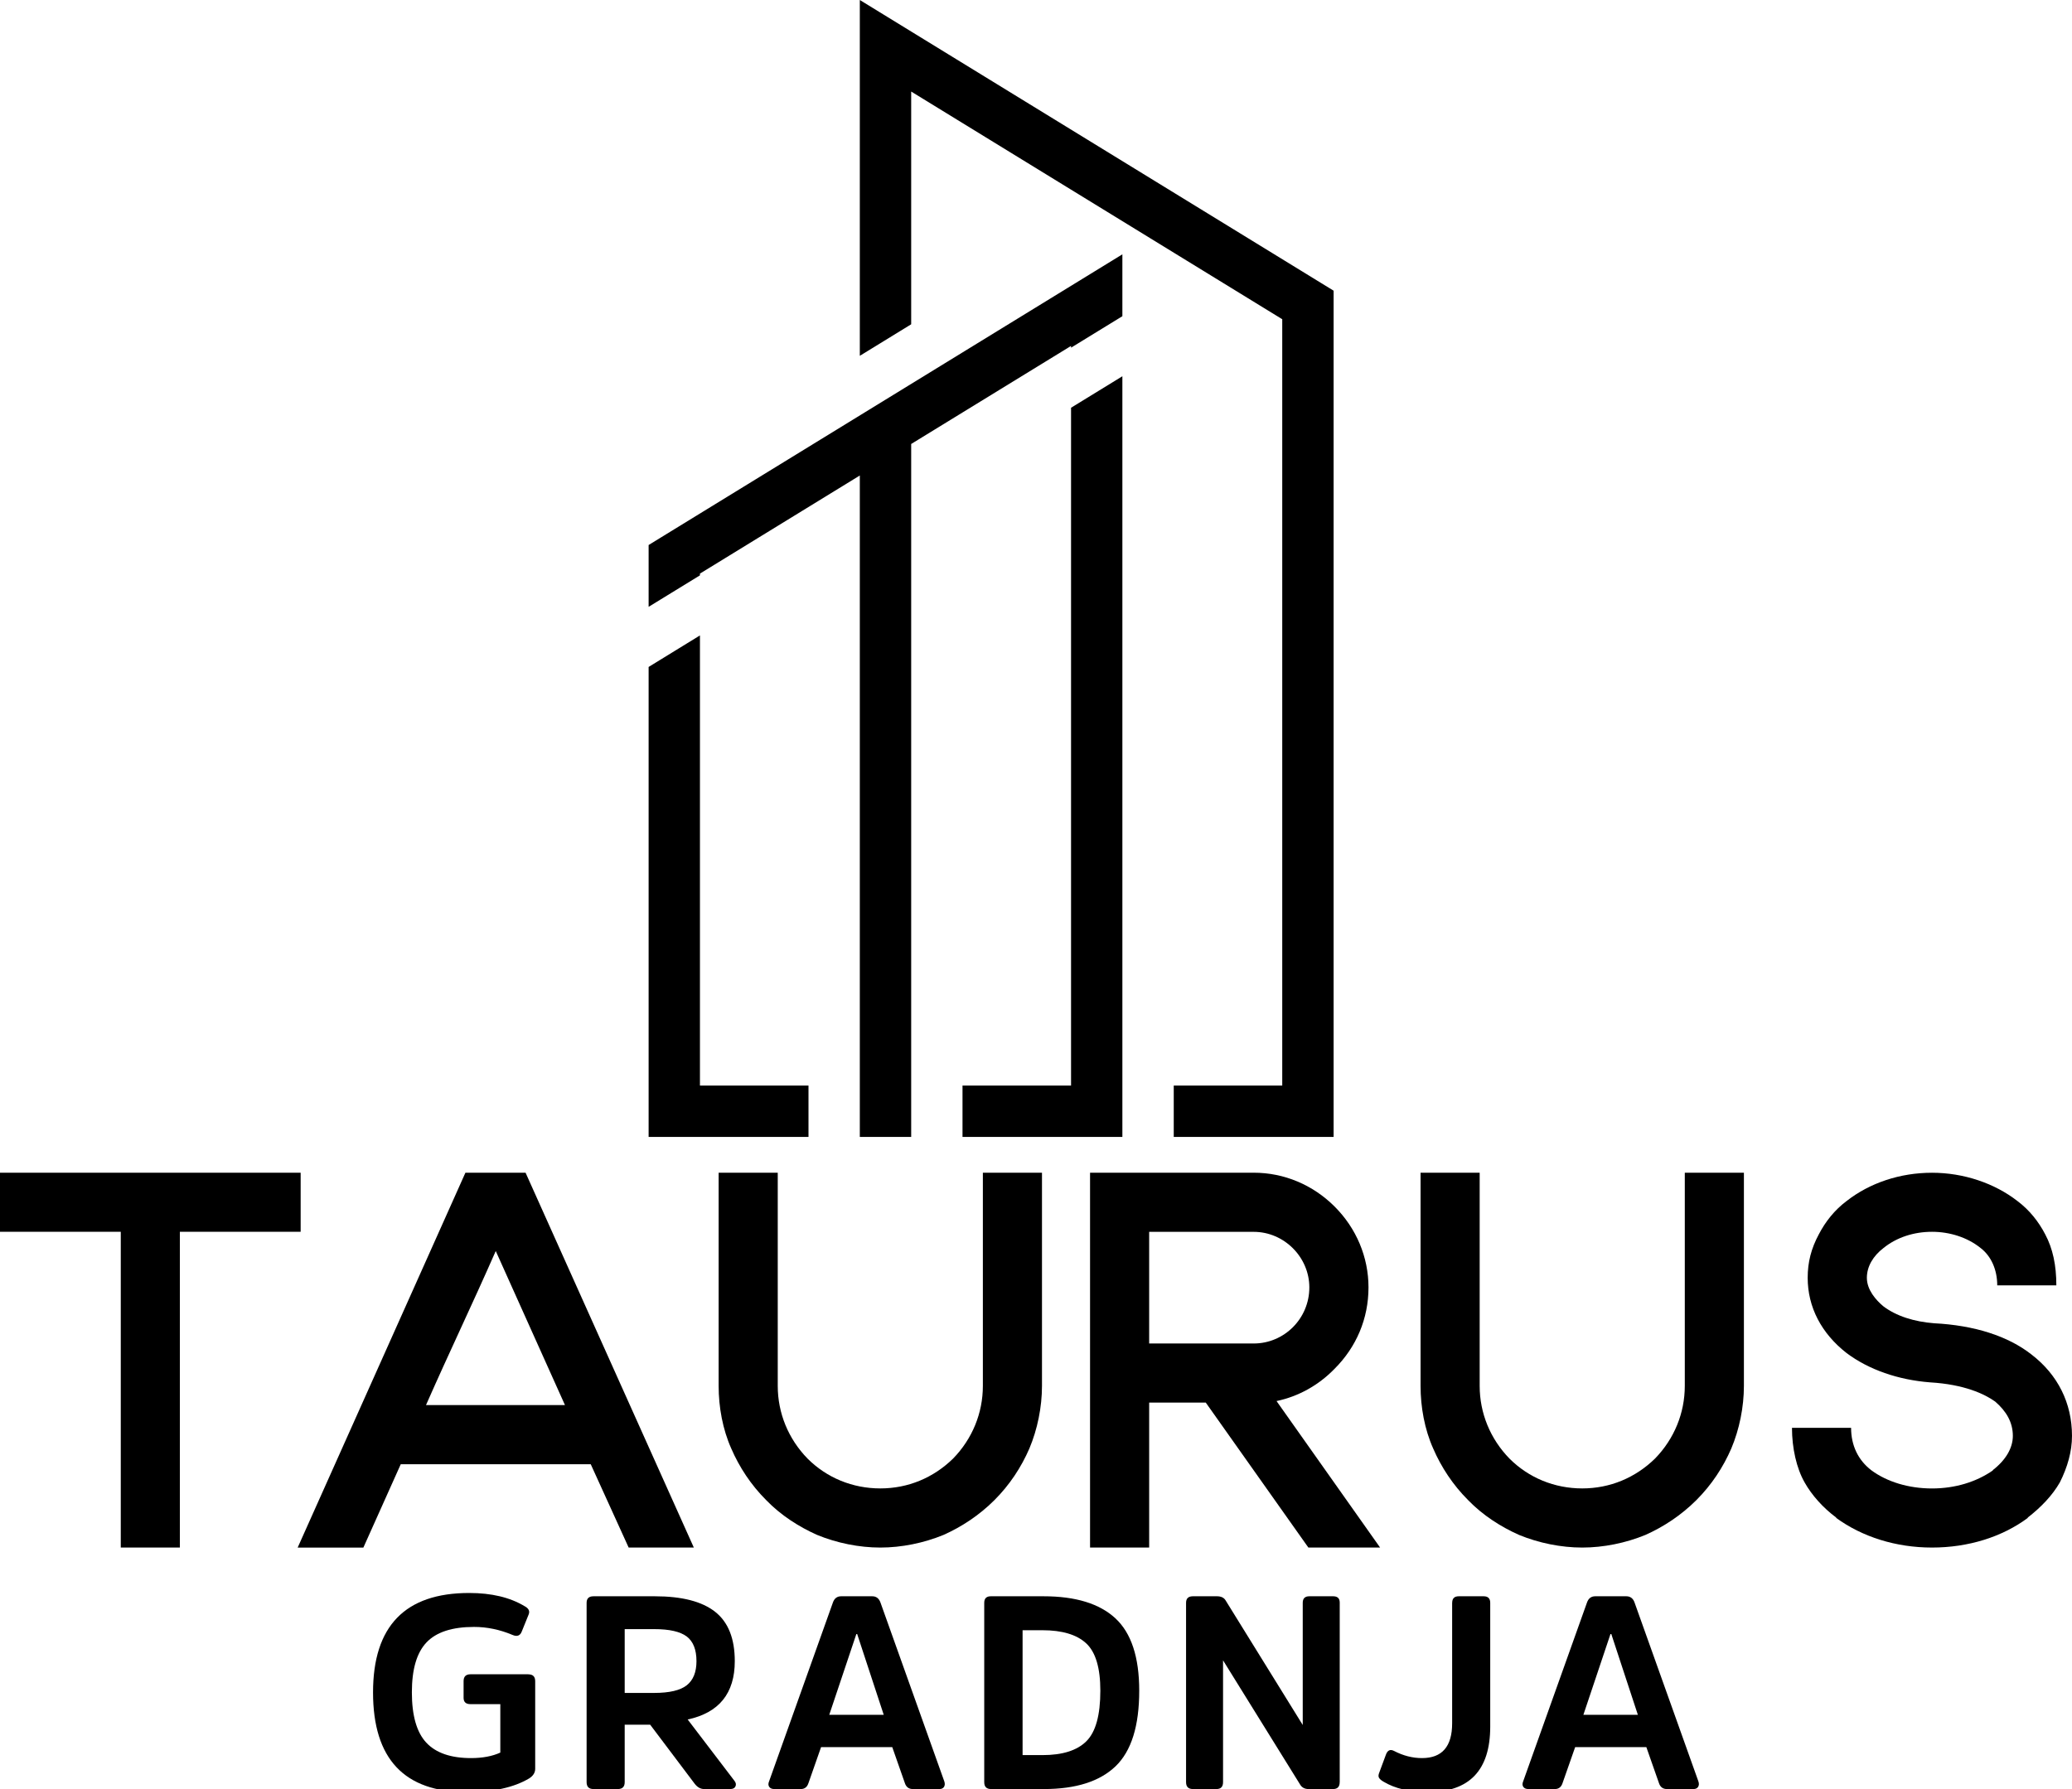
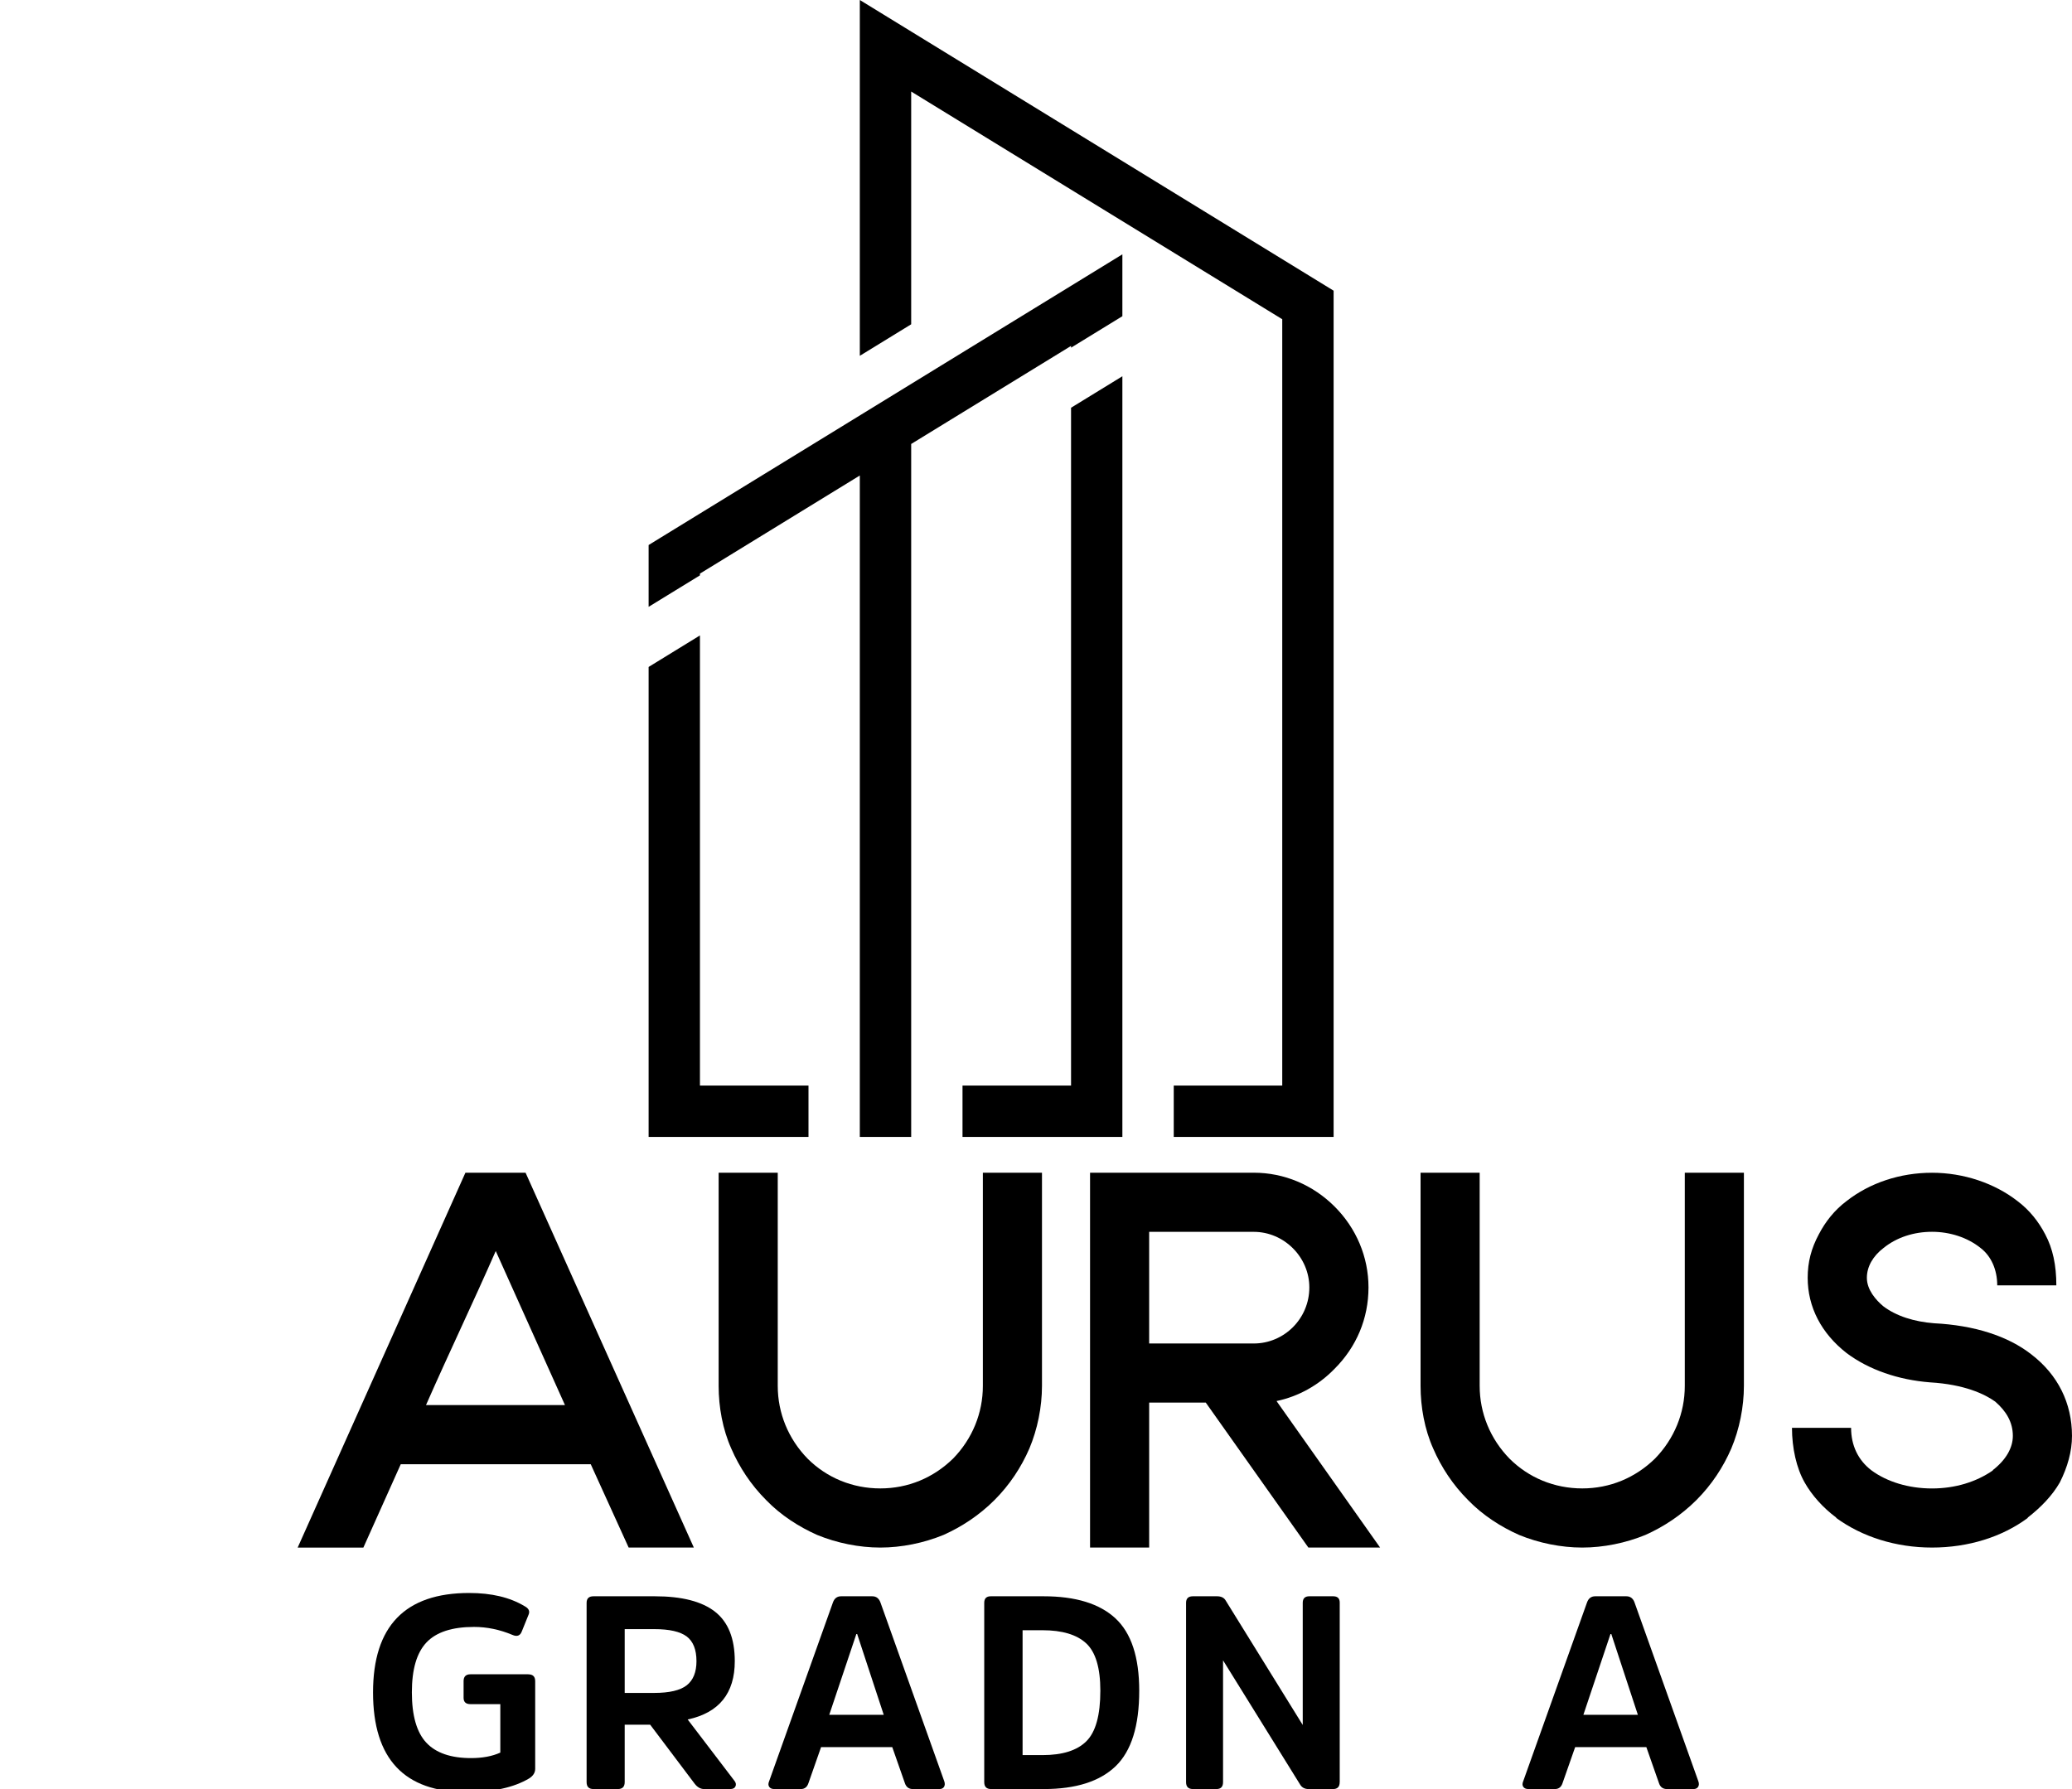
<svg xmlns="http://www.w3.org/2000/svg" version="1.1" id="Layer_1" x="0px" y="0px" viewBox="0 0 471.12 406.87" style="enable-background:new 0 0 471.12 406.87;" xml:space="preserve">
  <g>
    <g>
      <polygon style="fill-rule:evenodd;clip-rule:evenodd;" points="195.5,80.92 195.5,0 303.23,66.11 303.23,258.56 291.55,258.56 266.88,258.56 266.88,246.88     291.55,246.88 291.55,72.6 207.18,20.82 207.18,73.75   " />
      <polygon style="fill-rule:evenodd;clip-rule:evenodd;" points="255.2,71.91 255.2,71.51 255.2,57.84 150.28,122.23 147.48,123.95 147.48,137.61 147.48,138.01     150.28,136.29 159.15,130.85 159.15,130.45 195.5,108.14 195.5,246.88 195.5,258.56 207.18,258.56 207.18,246.88 207.18,100.97     243.53,78.67 243.53,79.07   " />
      <polygon style="fill-rule:evenodd;clip-rule:evenodd;" points="159.15,258.56 183.83,258.56 183.83,246.88 159.15,246.88 159.15,144.51 147.48,151.68     147.48,246.88 147.48,258.56   " />
      <polygon style="fill-rule:evenodd;clip-rule:evenodd;" points="255.2,258.56 249.37,258.56 243.53,258.56 218.85,258.56 218.85,246.88 243.53,246.88     243.53,230.75 243.53,121.14 243.53,92.73 255.2,85.57 255.2,121.14 255.2,246.88   " />
    </g>
    <g>
-       <path d="M68.36,280.14H40.9v71.81H27.46v-71.81H0V266.7h68.36L68.36,280.14L68.36,280.14z" />
      <path d="M119.5,266.7l38.26,85.25h-14.82L134.32,333h-43.2l-8.5,18.96H67.68l38.14-85.25h13.68V266.7z M128.46,319.55    l-15.74-35.04c-5.4,12.29-10.34,22.52-15.86,35.04H128.46z" />
      <path d="M185.8,349.08c-4.14-1.84-8.27-4.48-11.6-7.93c-3.45-3.45-6.09-7.47-7.93-11.72c-1.95-4.37-2.87-9.42-2.87-14.25V266.7    h13.44v48.48c0,6.2,2.41,12.06,6.78,16.54c4.37,4.37,10.23,6.78,16.54,6.78c6.32,0,12.06-2.41,16.54-6.78    c4.37-4.48,6.78-10.34,6.78-16.54V266.7h13.44v48.48c0,4.83-1.03,9.88-2.87,14.25c-1.84,4.25-4.48,8.27-7.93,11.72    s-7.47,6.09-11.6,7.93c-4.48,1.84-9.54,2.87-14.36,2.87C195.34,351.95,190.28,350.92,185.8,349.08z" />
      <path d="M274.16,318.98h-12.87v32.97h-13.44V266.7h37.23c6.89,0,13.44,2.76,18.38,7.7s7.7,11.49,7.7,18.38    c0,7.12-2.76,13.56-7.7,18.5c-3.68,3.79-8.27,6.32-13.21,7.35l23.55,33.32h-16.31L274.16,318.98z M261.29,305.54h23.78    c6.89,0,12.64-5.63,12.64-12.75c0-6.89-5.74-12.64-12.64-12.64h-23.78V305.54z" />
      <path d="M345.4,349.08c-4.14-1.84-8.27-4.48-11.6-7.93c-3.45-3.45-6.09-7.47-7.93-11.72c-1.95-4.37-2.87-9.42-2.87-14.25V266.7    h13.44v48.48c0,6.2,2.41,12.06,6.78,16.54c4.37,4.37,10.23,6.78,16.54,6.78s12.06-2.41,16.54-6.78    c4.37-4.48,6.78-10.34,6.78-16.54V266.7h13.44v48.48c0,4.83-1.03,9.88-2.87,14.25c-1.84,4.25-4.48,8.27-7.93,11.72    c-3.45,3.45-7.47,6.09-11.6,7.93c-4.48,1.84-9.54,2.87-14.36,2.87C354.94,351.95,349.88,350.92,345.4,349.08z" />
      <path d="M417.45,345.17h0.11c-3.1-2.3-5.63-5.17-7.24-8.04c-1.84-3.22-2.87-7.81-2.87-12.41h13.44c0,4.02,1.61,7.35,4.6,9.65    c3.56,2.64,8.5,4.14,13.79,4.14s10.11-1.49,13.9-4.14h-0.11c2.99-2.3,4.6-5.06,4.6-7.81c0-3.1-1.49-5.63-4.02-7.81    c-2.41-1.72-7.01-3.91-14.82-4.37c-7.24-0.57-13.9-2.87-18.96-6.66c-5.74-4.48-8.85-10.46-8.85-17.12c0-3.56,0.8-6.66,2.53-9.88    c1.49-2.87,3.56-5.51,6.32-7.58c5.29-4.14,12.18-6.43,19.42-6.43s14.25,2.41,19.42,6.43c2.76,2.07,4.83,4.71,6.32,7.58    c1.72,3.22,2.53,7.01,2.53,11.6h-13.44c0-3.56-1.38-6.66-3.79-8.5c-2.99-2.41-7.01-3.68-11.03-3.68c-4.14,0-8.04,1.26-11.03,3.68    c-2.41,1.84-3.79,4.25-3.79,6.78c0,2.76,2.07,5.06,3.68,6.43c2.99,2.3,7.12,3.56,11.6,3.91c9.08,0.46,16.77,2.87,22.17,7.12    c5.97,4.6,9.19,11.03,9.19,18.5c0,3.56-1.03,7.12-2.76,10.57c-1.72,2.99-4.25,5.63-7.35,8.04h0.11    c-5.86,4.37-13.56,6.78-21.83,6.78C431.12,351.95,423.42,349.54,417.45,345.17z" />
    </g>
    <g>
      <g>
        <path d="M120.13,380.78c1.04,0,1.56,0.52,1.56,1.56v19.93c0,0.87-0.46,1.6-1.37,2.18c-3.49,2.08-8.22,3.11-14.2,3.11     c-14.2,0-21.3-7.55-21.3-22.67c0-15.07,7.28-22.61,21.86-22.61c5.07,0,9.26,1,12.58,2.99c0.95,0.5,1.27,1.14,0.93,1.93     l-1.56,3.86c-0.37,0.95-1.08,1.21-2.12,0.75c-2.86-1.2-5.77-1.81-8.72-1.81c-4.98,0-8.58,1.17-10.81,3.52s-3.33,6.13-3.33,11.36     c0,5.27,1.09,9.08,3.27,11.43c2.18,2.34,5.57,3.52,10.18,3.52c2.61,0,4.84-0.42,6.66-1.25v-11.02h-6.79     c-1.04,0-1.56-0.48-1.56-1.43v-3.8c0-1.04,0.52-1.56,1.56-1.56h13.16V380.78z" />
        <path d="M148.89,363.03c6.15,0,10.71,1.17,13.7,3.52c2.99,2.35,4.48,6.09,4.48,11.24c0,7.3-3.57,11.73-10.71,13.26l10.59,13.89     c0.38,0.46,0.47,0.89,0.28,1.31s-0.59,0.62-1.21,0.62h-5.92c-0.83,0-1.55-0.42-2.18-1.25l-10.09-13.39h-5.79v13.08     c0,1.04-0.52,1.56-1.56,1.56h-5.54c-1.04,0-1.56-0.52-1.56-1.56v-40.79c0-1,0.52-1.49,1.56-1.49H148.89z M148.71,385.01     c3.49,0,5.97-0.58,7.44-1.74s2.21-2.99,2.21-5.48c0-2.62-0.74-4.49-2.21-5.61c-1.48-1.12-3.93-1.68-7.38-1.68h-6.73v14.51     L148.71,385.01L148.71,385.01z" />
        <path d="M198.33,363.03c0.91,0,1.53,0.48,1.87,1.43l14.51,40.66c0.17,0.5,0.14,0.91-0.06,1.25c-0.21,0.33-0.56,0.5-1.06,0.5     h-6.04c-0.91,0-1.52-0.46-1.81-1.37l-2.86-8.16h-16.19l-2.86,8.16c-0.29,0.91-0.87,1.37-1.74,1.37h-6.04     c-0.54,0-0.92-0.17-1.15-0.5c-0.23-0.33-0.24-0.75-0.03-1.25l14.51-40.66c0.33-0.95,0.95-1.43,1.87-1.43H198.33z M200.94,389.99     l-6.04-18.37h-0.19l-6.16,18.37H200.94z" />
        <path d="M225.35,406.87c-1.04,0-1.56-0.52-1.56-1.56v-40.79c0-1,0.5-1.49,1.49-1.49h12.02c7.26,0,12.7,1.67,16.31,5.01     s5.42,8.83,5.42,16.47c0,8.01-1.79,13.74-5.39,17.19c-3.59,3.44-9.02,5.17-16.28,5.17H225.35z M232.51,370.75v28.4h4.54     c4.52,0,7.85-1.05,9.96-3.15c2.12-2.1,3.18-5.93,3.18-11.49c0-5.19-1.07-8.78-3.21-10.77c-2.14-1.99-5.47-2.99-9.99-2.99H232.51z     " />
        <path d="M304.61,405.31c0,1.04-0.5,1.56-1.49,1.56h-5.6c-0.87,0-1.52-0.35-1.93-1.06l-17.5-28.21v27.71c0,1.04-0.5,1.56-1.5,1.56     h-5.35c-1.04,0-1.56-0.52-1.56-1.56v-40.79c0-1,0.52-1.49,1.56-1.49h5.48c0.95,0,1.62,0.33,1.99,1l17.5,28.27v-27.78     c0-1,0.5-1.49,1.5-1.49h5.42c1,0,1.49,0.48,1.49,1.43v40.85H304.61z" />
-         <path d="M330.19,364.52c0-1,0.5-1.49,1.49-1.49h5.67c1,0,1.49,0.5,1.49,1.49v28.15c0,9.92-4.73,14.88-14.2,14.88     c-4.11,0-7.47-0.79-10.09-2.37c-0.5-0.29-0.83-0.58-1-0.87s-0.15-0.68,0.06-1.18l1.5-4.05c0.37-1.04,1-1.33,1.87-0.87     c2.08,1.08,4.19,1.62,6.35,1.62c4.57,0,6.85-2.64,6.85-7.91v-27.4H330.19z" />
        <path d="M369.79,363.03c0.91,0,1.54,0.48,1.87,1.43l14.51,40.66c0.17,0.5,0.15,0.91-0.06,1.25c-0.21,0.33-0.56,0.5-1.06,0.5     h-6.04c-0.91,0-1.52-0.46-1.81-1.37l-2.86-8.16h-16.19l-2.86,8.16c-0.29,0.91-0.87,1.37-1.74,1.37h-6.04     c-0.54,0-0.92-0.17-1.15-0.5c-0.23-0.33-0.24-0.75-0.03-1.25l14.51-40.66c0.33-0.95,0.95-1.43,1.87-1.43H369.79z M372.41,389.99     l-6.04-18.37h-0.19l-6.16,18.37H372.41z" />
      </g>
    </g>
  </g>
  <g style="display:none;">
    <polygon style="display:inline;fill-rule:evenodd;clip-rule:evenodd;" points="-107.335,160.922 -107.335,89.673 -12.487,147.877 -12.487,317.327 -22.768,317.327    -44.489,317.327 -44.489,307.045 -22.768,307.045 -22.768,153.592 -97.057,108.006 -97.057,154.611  " />
    <polygon style="display:inline;fill-rule:evenodd;clip-rule:evenodd;" points="-54.772,152.985 -54.772,152.634 -54.772,140.603 -147.154,197.291 -149.62,198.808    -149.62,210.834 -149.62,211.187 -147.154,209.674 -139.341,204.878 -139.341,204.526 -107.335,184.889 -107.335,307.045    -107.335,317.327 -97.057,317.327 -97.057,307.045 -97.057,178.578 -65.049,158.942 -65.049,159.293  " />
    <polygon style="display:inline;fill-rule:evenodd;clip-rule:evenodd;" points="-139.341,317.327 -117.616,317.327 -117.616,307.045 -139.341,307.045 -139.341,216.909    -149.62,223.218 -149.62,307.045 -149.62,317.327  " />
    <polygon style="display:inline;fill-rule:evenodd;clip-rule:evenodd;" points="-54.772,317.327 -59.91,317.327 -65.049,317.327 -86.778,317.327 -86.778,307.045 -65.049,307.045    -65.049,292.843 -65.049,196.332 -65.049,171.321 -54.772,165.013 -54.772,196.332 -54.772,307.045  " />
  </g>
  <g style="display:none;">
    <g style="display:inline;">
-       <path d="M72.021,161.349H44.025v73.212H30.319v-73.212H2.323v-13.705h69.698V161.349z" />
      <path d="M124.156,147.644l39.008,86.918h-15.111l-8.785-19.328H95.223l-8.668,19.328H71.326l38.89-86.918H124.156z     M133.293,201.528l-16.048-35.728c-5.506,12.534-10.543,22.959-16.165,35.728H133.293z" />
      <path d="M191.756,231.633c-4.217-1.874-8.434-4.568-11.831-8.083c-3.514-3.514-6.208-7.614-8.083-11.948    c-1.991-4.451-2.928-9.605-2.928-14.525v-49.433h13.705v49.433c0,6.326,2.46,12.3,6.911,16.868    c4.451,4.451,10.425,6.911,16.868,6.911s12.3-2.46,16.868-6.911c4.451-4.568,6.911-10.543,6.911-16.868v-49.433h13.705v49.433    c0,4.92-1.054,10.074-2.928,14.525c-1.874,4.334-4.568,8.434-8.083,11.948c-3.514,3.514-7.614,6.208-11.831,8.083    c-4.568,1.874-9.723,2.928-14.642,2.928C201.479,234.562,196.325,233.507,191.756,231.633z" />
      <path d="M281.844,200.943h-13.12v33.619h-13.705v-86.918h37.953c7.028,0,13.705,2.811,18.742,7.848    c5.037,5.037,7.848,11.714,7.848,18.742c0,7.263-2.811,13.822-7.848,18.859c-3.748,3.866-8.434,6.443-13.471,7.497l24.014,33.971    h-16.634L281.844,200.943z M268.725,187.237h24.248c7.028,0,12.885-5.74,12.885-13.003c0-7.028-5.857-12.885-12.885-12.885    h-24.248V187.237z" />
      <path d="M354.479,231.633c-4.217-1.874-8.434-4.568-11.831-8.083c-3.514-3.514-6.208-7.614-8.083-11.948    c-1.991-4.451-2.928-9.605-2.928-14.525v-49.433h13.705v49.433c0,6.326,2.46,12.3,6.911,16.868    c4.451,4.451,10.425,6.911,16.868,6.911s12.3-2.46,16.868-6.911c4.451-4.568,6.911-10.543,6.911-16.868v-49.433h13.705v49.433    c0,4.92-1.054,10.074-2.928,14.525c-1.874,4.334-4.568,8.434-8.083,11.948s-7.614,6.208-11.831,8.083    c-4.568,1.874-9.723,2.928-14.642,2.928C364.201,234.562,359.047,233.507,354.479,231.633z" />
      <path d="M427.936,227.65h0.117c-3.163-2.343-5.74-5.271-7.38-8.2c-1.874-3.28-2.928-7.965-2.928-12.651h13.705    c0,4.1,1.64,7.497,4.686,9.84c3.631,2.694,8.668,4.217,14.057,4.217s10.308-1.523,14.174-4.217h-0.117    c3.046-2.343,4.686-5.154,4.686-7.965c0-3.163-1.523-5.74-4.1-7.965c-2.46-1.757-7.146-3.983-15.111-4.451    c-7.38-0.586-14.174-2.928-19.328-6.794c-5.857-4.568-9.02-10.66-9.02-17.454c0-3.631,0.82-6.794,2.577-10.074    c1.523-2.928,3.631-5.623,6.443-7.731c5.388-4.217,12.417-6.56,19.797-6.56c7.38,0,14.525,2.46,19.797,6.56    c2.811,2.109,4.92,4.803,6.443,7.731c1.757,3.28,2.577,7.146,2.577,11.831h-13.705c0-3.631-1.406-6.794-3.866-8.668    c-3.046-2.46-7.146-3.748-11.245-3.748c-4.217,0-8.2,1.289-11.245,3.748c-2.46,1.874-3.866,4.334-3.866,6.911    c0,2.811,2.109,5.154,3.748,6.56c3.046,2.343,7.263,3.631,11.831,3.983c9.254,0.469,17.102,2.928,22.608,7.263    c6.091,4.686,9.371,11.245,9.371,18.859c0,3.631-1.054,7.263-2.811,10.777c-1.757,3.046-4.334,5.74-7.497,8.2h0.117    c-5.974,4.451-13.822,6.911-22.257,6.911C441.876,234.562,434.027,232.102,427.936,227.65z" />
    </g>
    <g style="display:inline;">
      <g>
        <path d="M58.649,274.599c1.658,0,2.485,0.831,2.485,2.485v31.79c0,1.393-0.729,2.55-2.187,3.478     c-5.56,3.311-13.111,4.965-22.65,4.965c-22.65,0-33.973-12.052-33.973-36.16c0-24.039,11.62-36.063,34.869-36.063     c8.081,0,14.769,1.593,20.068,4.77c1.523,0.794,2.02,1.821,1.491,3.079l-2.485,6.158c-0.595,1.523-1.723,1.922-3.377,1.193     c-4.57-1.918-9.209-2.88-13.909-2.88c-7.947,0-13.694,1.87-17.237,5.613s-5.315,9.783-5.315,18.129     c0,8.411,1.739,14.488,5.218,18.231C25.12,303.126,30.537,305,37.889,305c4.171,0,7.714-0.664,10.627-1.988v-17.583H37.689     c-1.658,0-2.485-0.762-2.485-2.285v-6.061c0-1.654,0.827-2.485,2.485-2.485H58.649z" />
        <path d="M104.532,246.287c9.804,0,17.086,1.87,21.856,5.613c4.77,3.743,7.152,9.718,7.152,17.934     c0,11.653-5.694,18.707-17.086,21.159l16.887,22.153c0.599,0.729,0.745,1.422,0.448,2.085c-0.297,0.664-0.945,0.994-1.935,0.994     h-9.441c-1.324,0-2.48-0.664-3.474-1.988l-16.093-21.359h-9.242v20.862c0,1.658-0.827,2.485-2.485,2.485h-8.838     c-1.658,0-2.485-0.827-2.485-2.485V248.67c0-1.588,0.827-2.383,2.485-2.383H104.532z M104.234,281.356     c5.564,0,9.519-0.929,11.873-2.782c2.35-1.853,3.527-4.77,3.527-8.741c0-4.175-1.177-7.156-3.527-8.944     c-2.354-1.788-6.277-2.68-11.775-2.68H93.604v23.147H104.234z" />
-         <path d="M183.394,246.287c1.458,0,2.448,0.762,2.981,2.285l23.147,64.871c0.265,0.794,0.228,1.458-0.102,1.988     c-0.33,0.53-0.892,0.794-1.686,0.794h-9.637c-1.458,0-2.419-0.729-2.884-2.187l-4.57-13.013h-25.827l-4.57,13.013     c-0.464,1.458-1.393,2.187-2.782,2.187h-9.637c-0.859,0-1.474-0.265-1.837-0.794c-0.367-0.529-0.383-1.193-0.049-1.988     l23.147-64.871c0.529-1.523,1.523-2.285,2.977-2.285H183.394z M187.565,289.303l-9.637-29.306h-0.297l-9.832,29.306H187.565z" />
        <path d="M226.495,316.225c-1.658,0-2.485-0.827-2.485-2.485V248.67c0-1.588,0.794-2.383,2.383-2.383h19.176     c11.588,0,20.263,2.664,26.027,7.995c5.763,5.332,8.643,14.093,8.643,26.279c0,12.781-2.863,21.921-8.594,27.42     c-5.727,5.495-14.386,8.244-25.978,8.244H226.495z M237.92,258.604v45.304h7.25c7.217,0,12.516-1.674,15.897-5.018     c3.377-3.344,5.067-9.454,5.067-18.329c0-8.28-1.707-14.007-5.12-17.188c-3.409-3.177-8.724-4.77-15.942-4.77H237.92z" />
        <path d="M352.942,313.741c0,1.658-0.794,2.485-2.383,2.485h-8.94c-1.393,0-2.419-0.562-3.083-1.69l-27.913-45.003v44.209     c0,1.658-0.794,2.485-2.387,2.485h-8.541c-1.658,0-2.485-0.827-2.485-2.485V248.67c0-1.588,0.827-2.383,2.485-2.383h8.741     c1.523,0,2.582,0.529,3.181,1.588l27.913,45.105V248.67c0-1.588,0.794-2.383,2.387-2.383h8.643c1.588,0,2.383,0.762,2.383,2.285     V313.741z" />
        <path d="M393.754,248.67c0-1.588,0.794-2.383,2.383-2.383h9.042c1.589,0,2.383,0.794,2.383,2.383v44.905     c0,15.828-7.547,23.742-22.65,23.742c-6.554,0-11.922-1.259-16.093-3.776c-0.794-0.46-1.324-0.925-1.589-1.389     c-0.265-0.464-0.232-1.092,0.098-1.886l2.387-6.46c0.595-1.654,1.589-2.118,2.977-1.389c3.311,1.719,6.692,2.582,10.134,2.582     c7.287,0,10.928-4.207,10.928-12.618V248.67z" />
        <path d="M456.927,246.287c1.458,0,2.452,0.762,2.981,2.285l23.147,64.871c0.265,0.794,0.232,1.458-0.102,1.988     c-0.33,0.53-0.892,0.794-1.686,0.794h-9.637c-1.458,0-2.419-0.729-2.884-2.187l-4.57-13.013H438.35l-4.57,13.013     c-0.464,1.458-1.393,2.187-2.782,2.187h-9.637c-0.859,0-1.474-0.265-1.837-0.794c-0.367-0.529-0.383-1.193-0.049-1.988     l23.147-64.871c0.53-1.523,1.523-2.285,2.977-2.285H456.927z M461.098,289.303l-9.637-29.306h-0.297l-9.832,29.306H461.098z" />
      </g>
    </g>
  </g>
</svg>